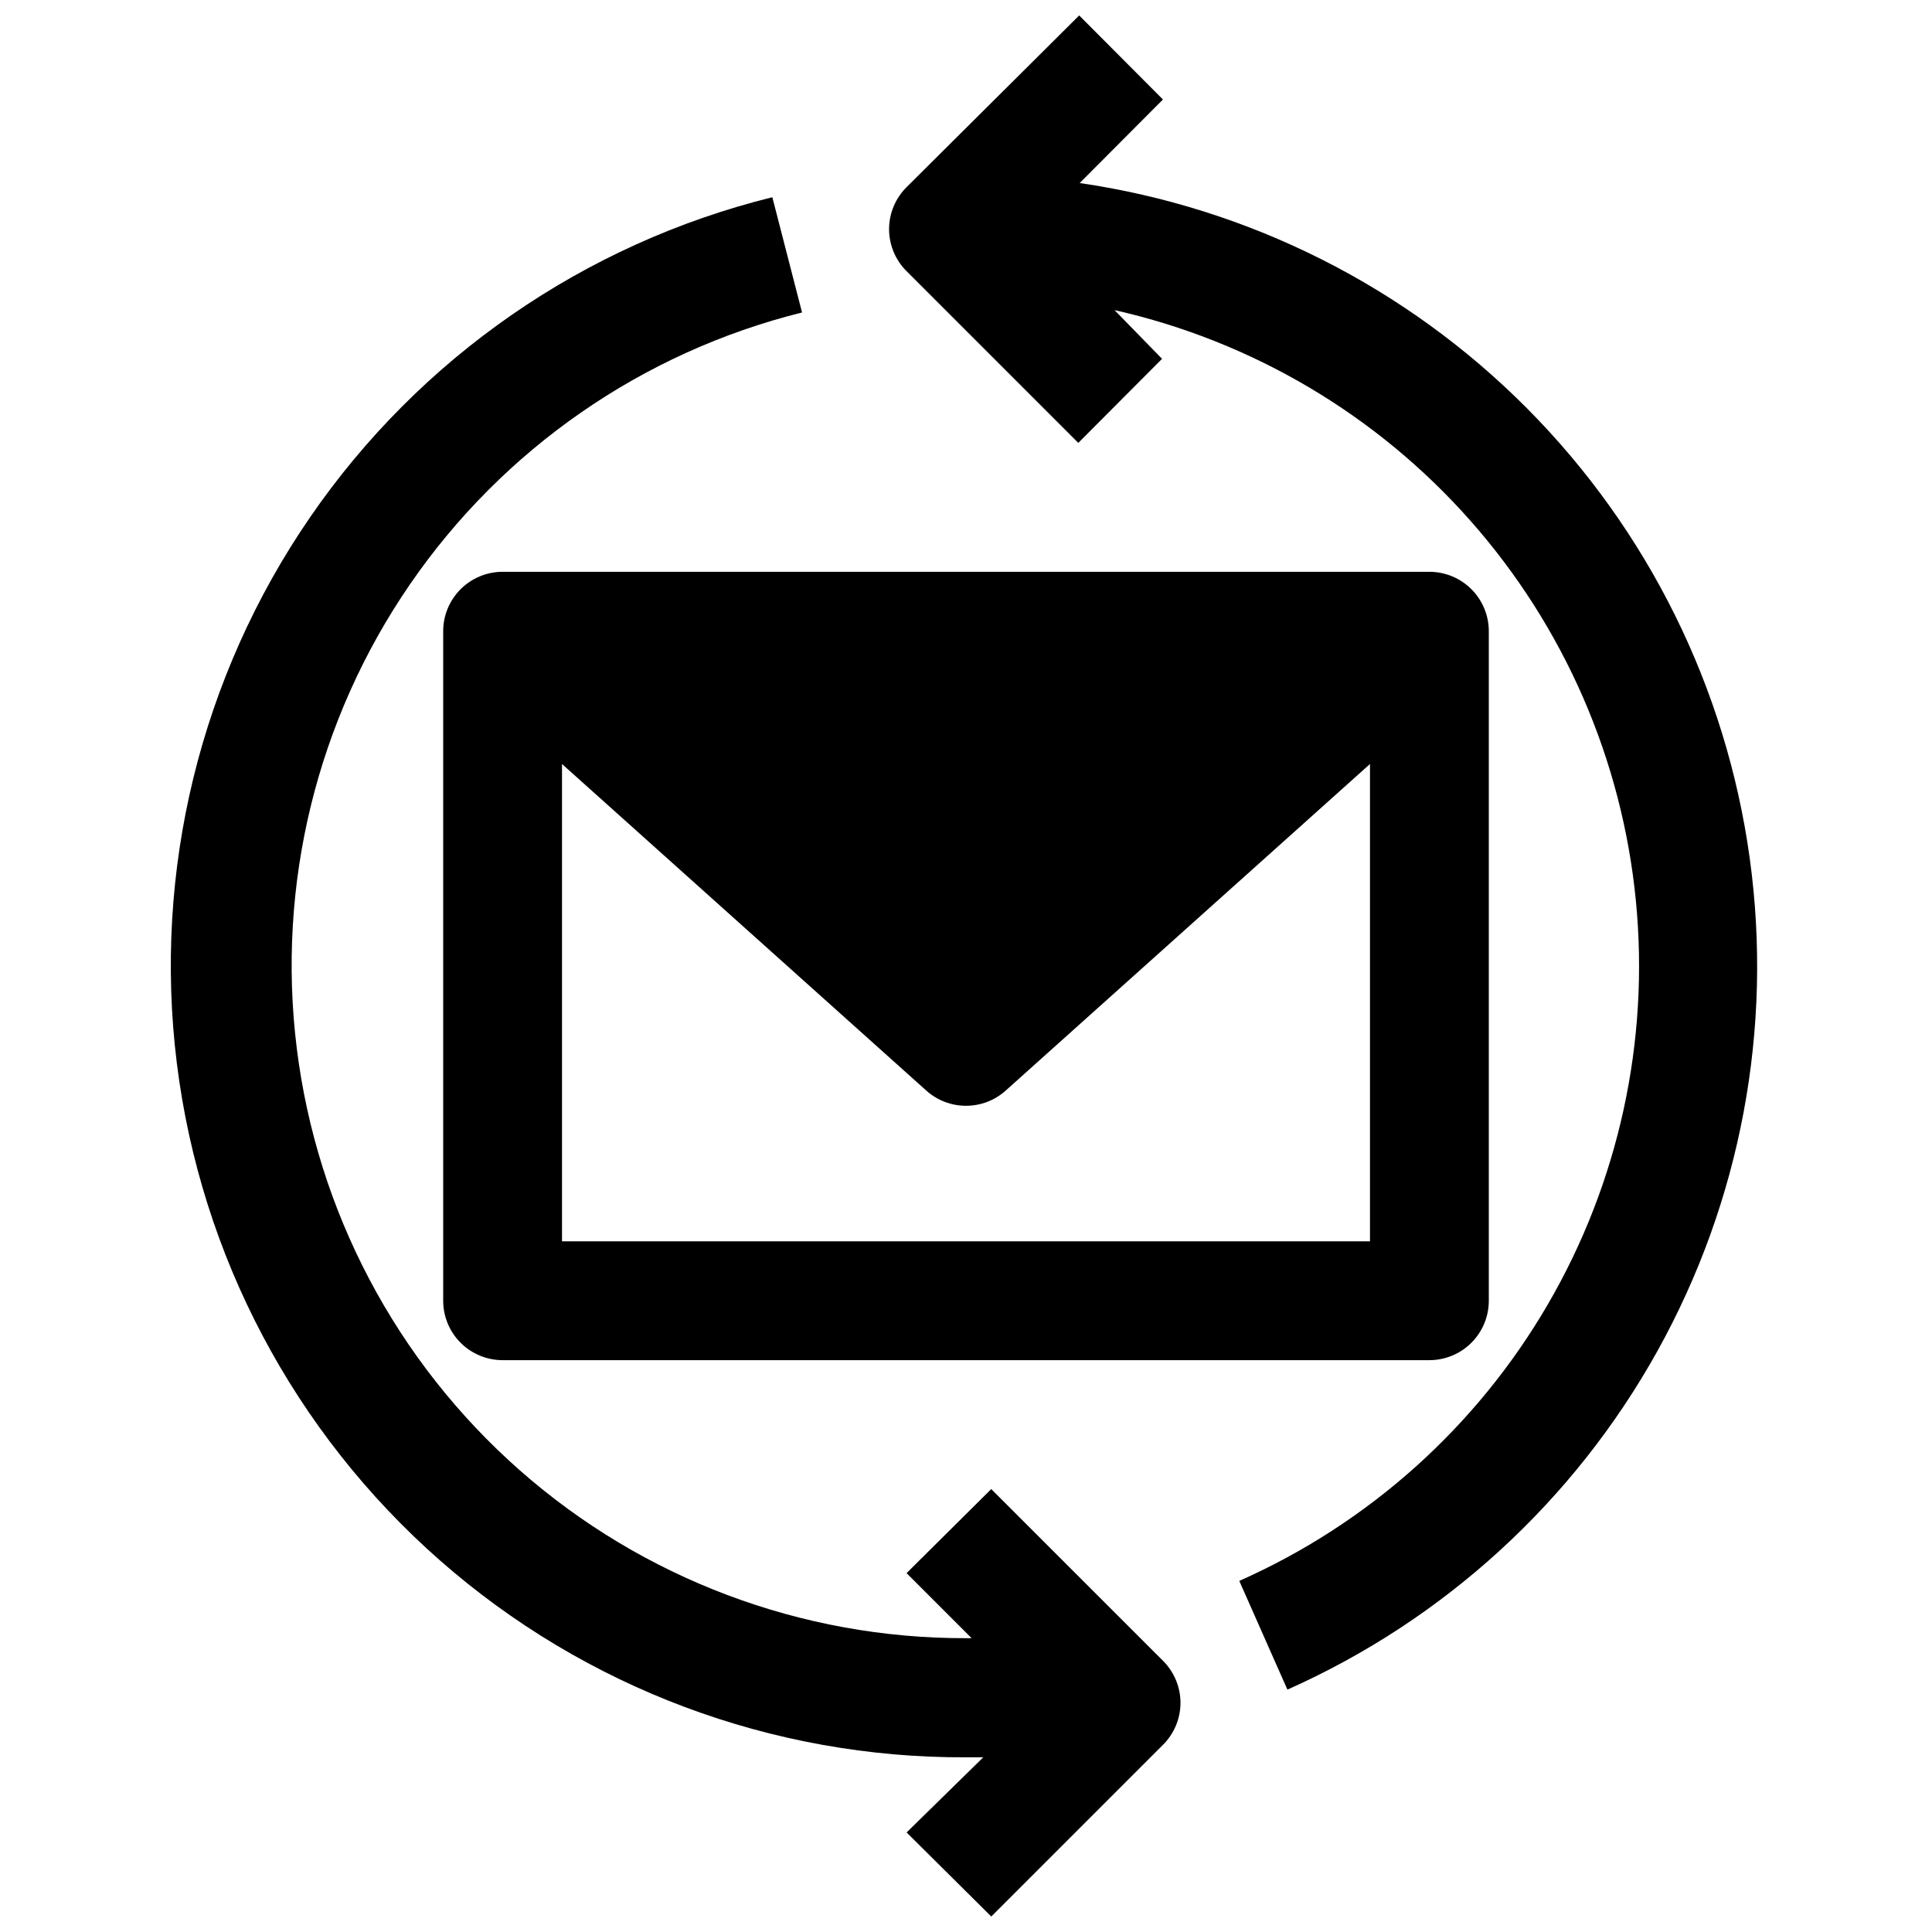
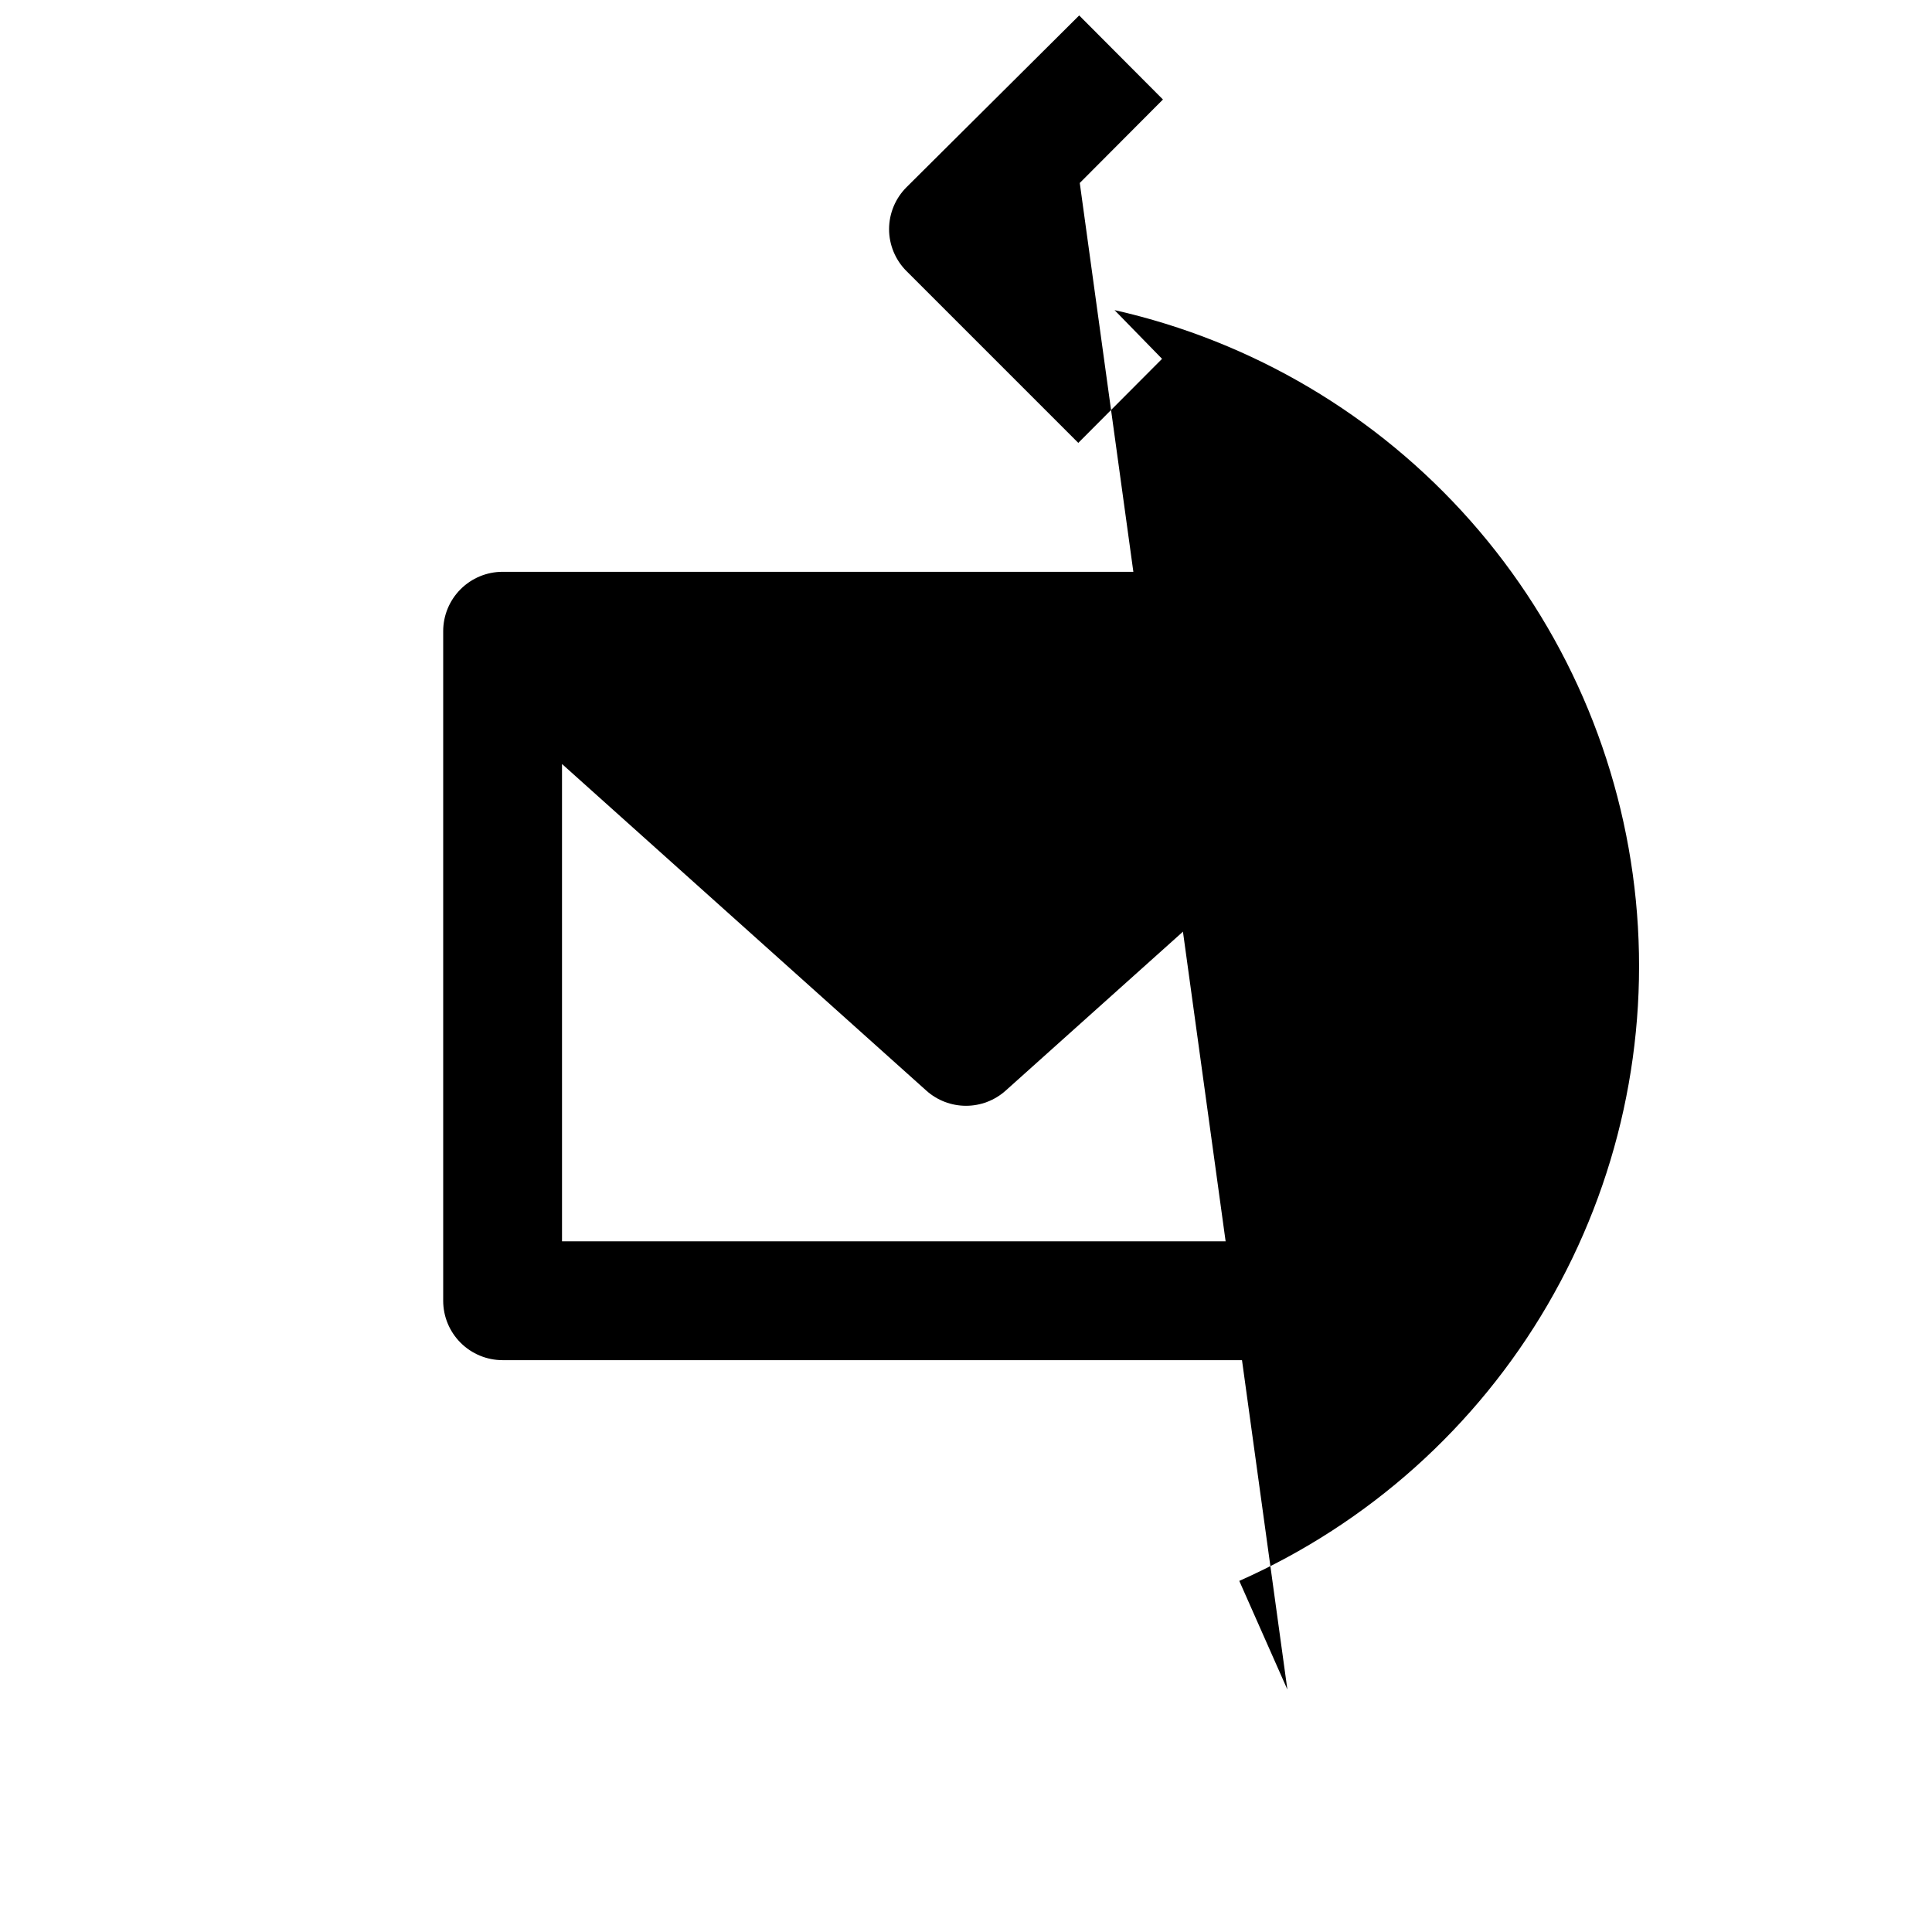
<svg xmlns="http://www.w3.org/2000/svg" width="800px" height="800px" version="1.1" viewBox="144 144 512 512">
  <defs>
    <clipPath id="b">
      <path d="m379 148.09h231v443.91h-231z" />
    </clipPath>
    <clipPath id="a">
-       <path d="m189 196h268v455.9h-268z" />
-     </clipPath>
+       </clipPath>
  </defs>
  <g clip-path="url(#b)">
-     <path d="m430.15 192.49 22.043-22.121-22.199-22.277-45.738 45.5c-2.957 2.938-4.625 6.93-4.644 11.102-0.004 4.195 1.668 8.219 4.644 11.176l45.5 45.5 22.199-22.277-12.594-12.91c36.551 8.246 69.57 27.797 94.375 55.883 24.801 28.082 40.121 63.27 43.781 100.56s-4.523 74.785-23.391 107.16-47.453 57.973-81.703 73.168l12.754 28.812h-0.004c41.543-18.488 75.957-49.977 98.051-89.715 22.098-39.742 30.688-85.586 24.469-130.63-6.215-45.043-26.898-86.848-58.934-119.12-32.039-32.273-73.691-53.258-118.69-59.805z" />
+     <path d="m430.15 192.49 22.043-22.121-22.199-22.277-45.738 45.5c-2.957 2.938-4.625 6.93-4.644 11.102-0.004 4.195 1.668 8.219 4.644 11.176l45.5 45.5 22.199-22.277-12.594-12.91c36.551 8.246 69.57 27.797 94.375 55.883 24.801 28.082 40.121 63.27 43.781 100.56s-4.523 74.785-23.391 107.16-47.453 57.973-81.703 73.168l12.754 28.812h-0.004z" />
  </g>
  <g clip-path="url(#a)">
    <path d="m406.69 538.62-22.438 22.277 17.238 17.238h-1.492c-43.57 0.102-85.668-15.754-118.34-44.57-32.676-28.82-53.672-68.602-59.02-111.84-5.348-43.238 5.32-86.938 29.992-122.85 24.672-35.914 61.637-61.547 103.92-72.066l-7.871-30.543h-0.004c-49.824 12.324-93.402 42.488-122.48 84.781-29.086 42.293-41.652 93.781-35.332 144.71 6.324 50.938 31.102 97.789 69.645 131.69 38.539 33.895 88.172 52.488 139.5 52.258h4.566l-20.312 19.914 22.438 22.277 45.5-45.5c2.957-2.938 4.625-6.93 4.644-11.098 0-4.199-1.672-8.223-4.644-11.18z" />
  </g>
  <path d="m261.45 311.28v177.43c0 4.176 1.66 8.18 4.613 11.133s6.957 4.613 11.133 4.613h245.61c4.176 0 8.18-1.66 11.133-4.613s4.613-6.957 4.613-11.133v-177.43c0-4.176-1.66-8.18-4.613-11.133-2.953-2.953-6.957-4.613-11.133-4.613h-245.61c-4.176 0-8.18 1.66-11.133 4.613-2.953 2.953-4.613 6.957-4.613 11.133zm31.488 35.188 96.59 86.594c2.883 2.566 6.609 3.984 10.473 3.984 3.859 0 7.586-1.418 10.469-3.984l96.59-86.594v126.5h-214.12z" />
</svg>